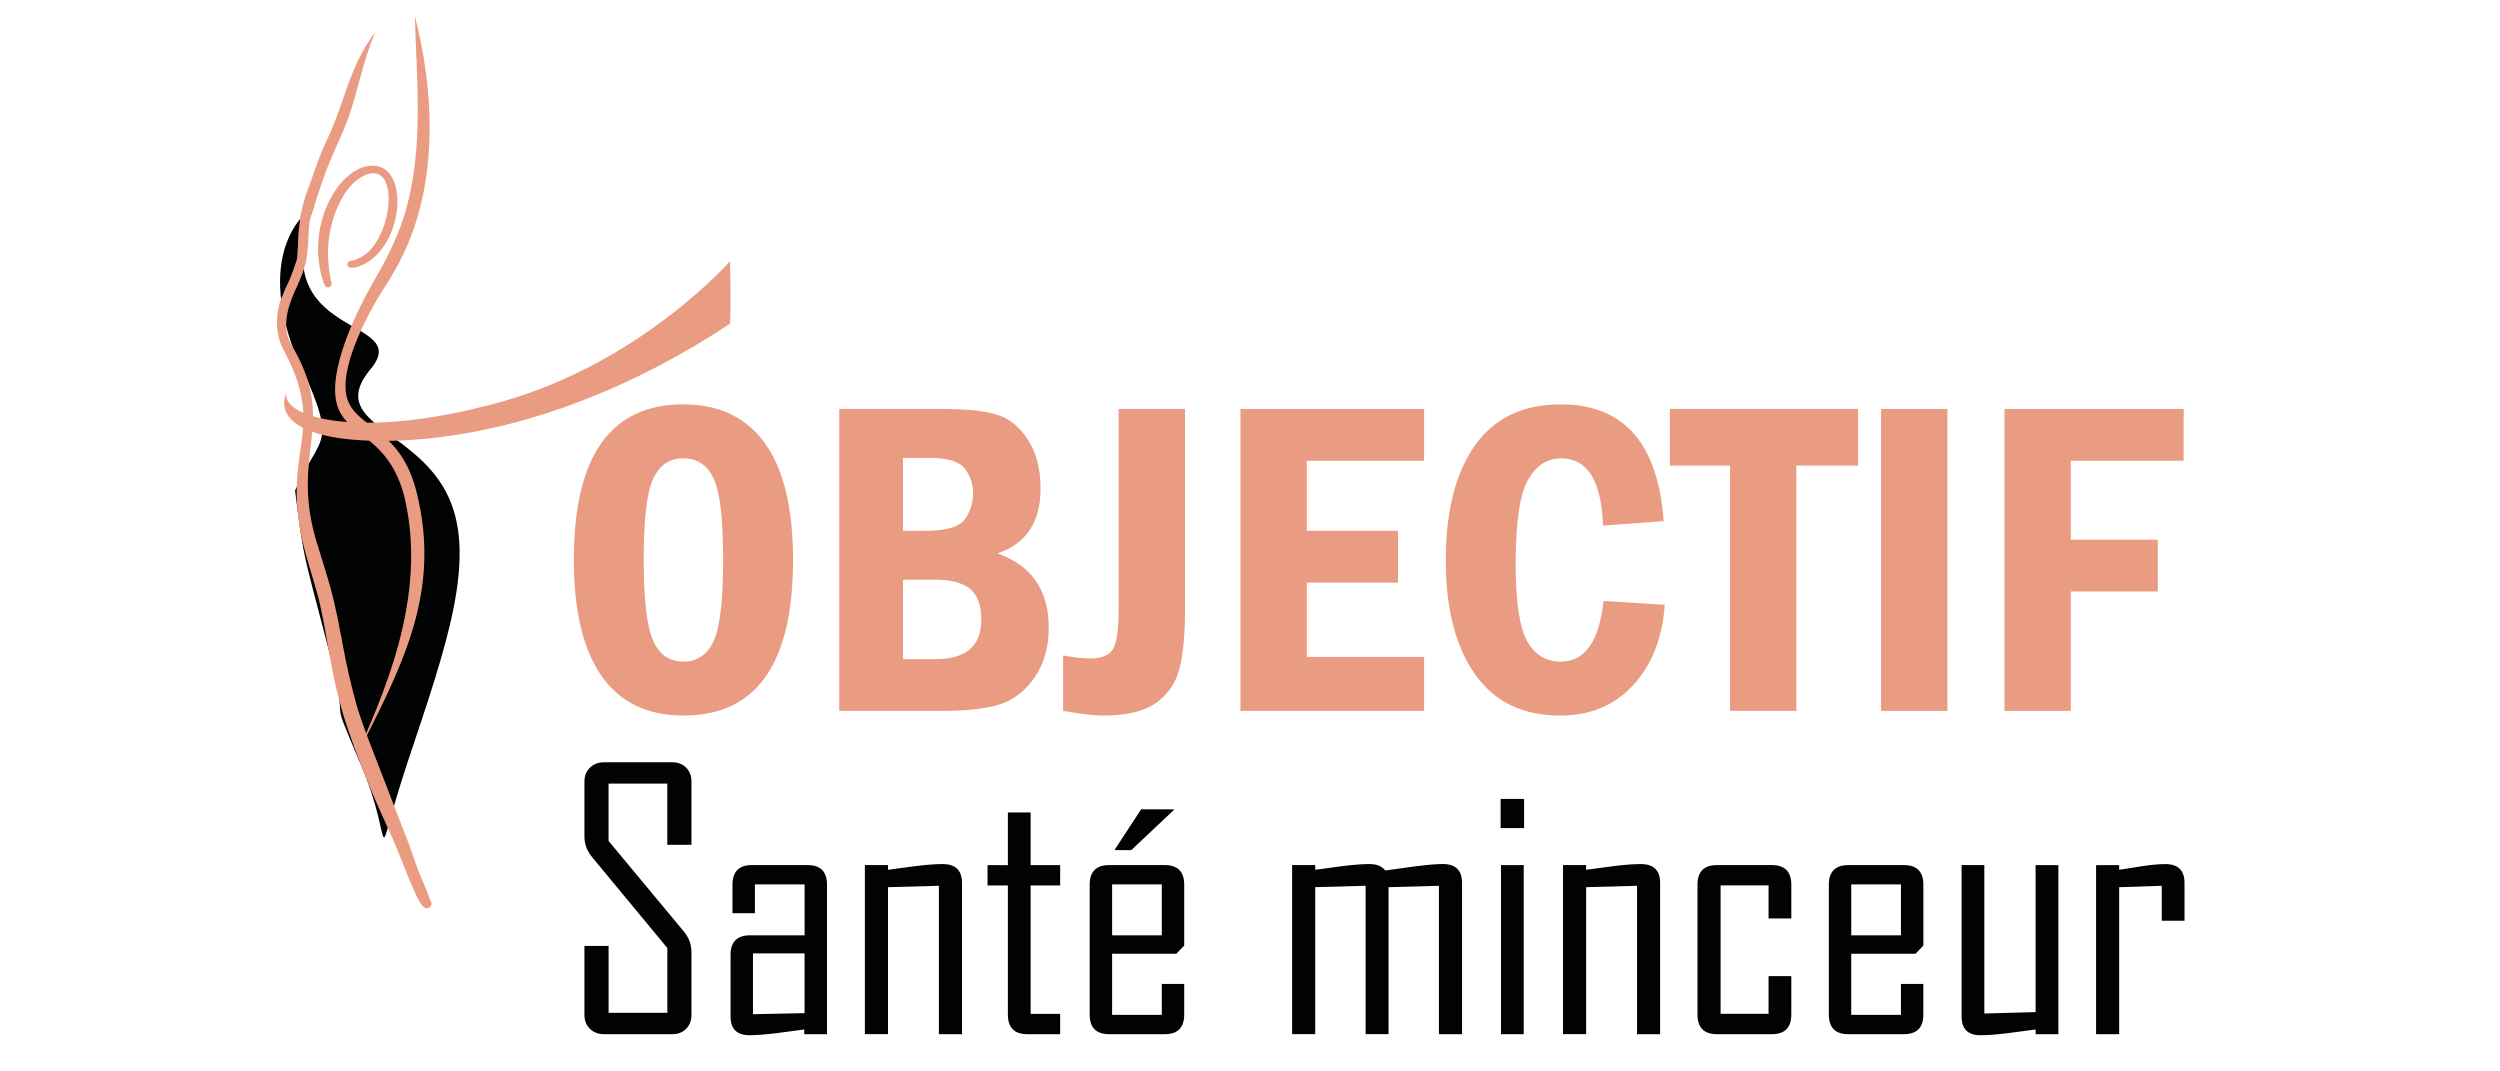
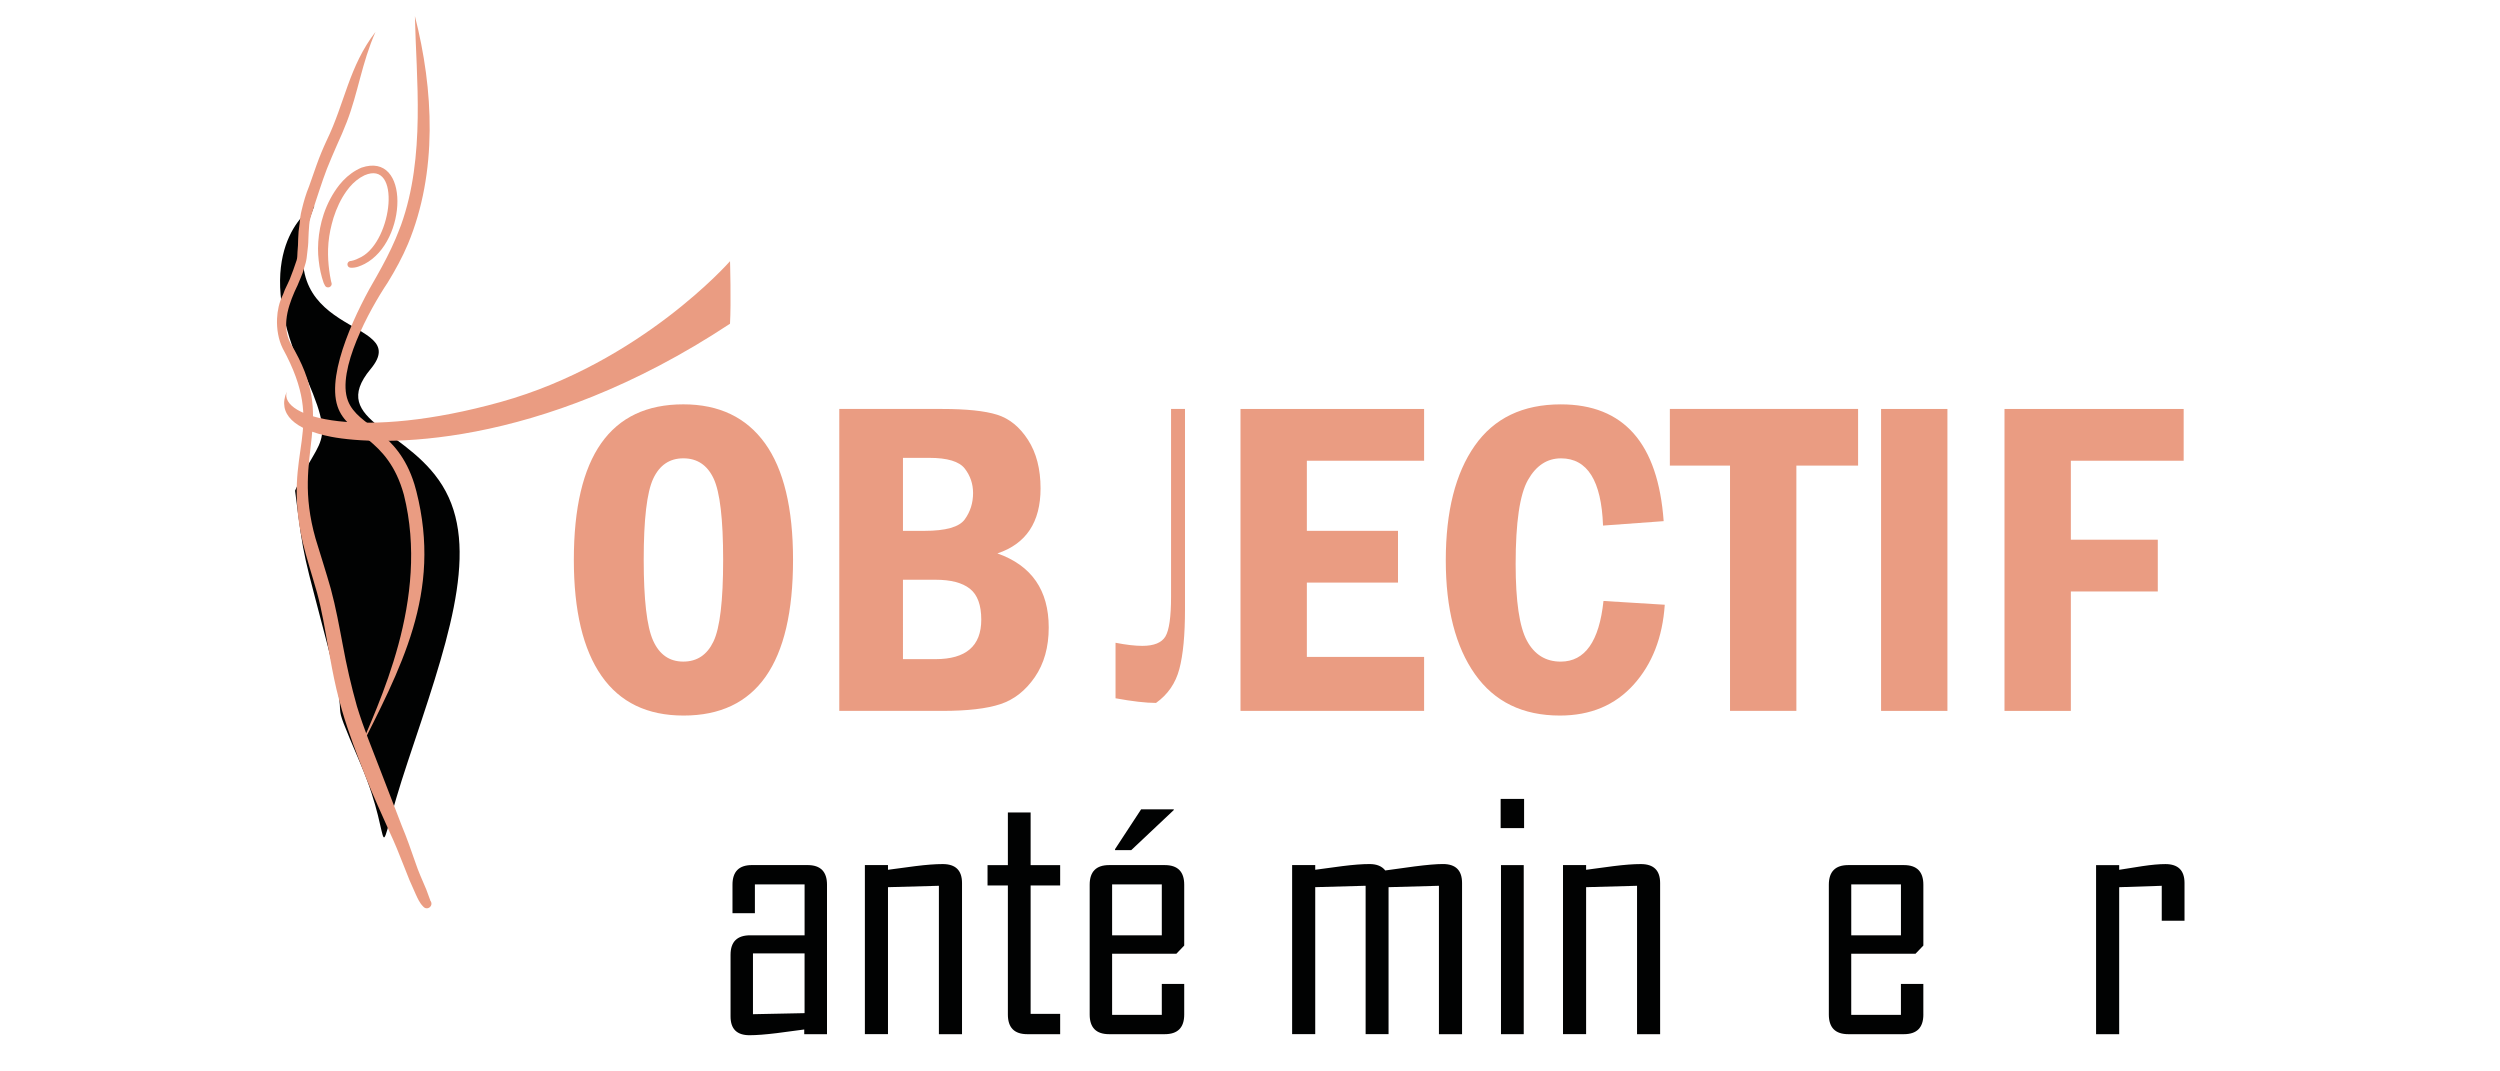
<svg xmlns="http://www.w3.org/2000/svg" version="1.1" baseProfile="tiny" id="Calque_1" x="0px" y="0px" width="140px" height="60px" viewBox="0 0 140 60" xml:space="preserve">
  <path fill="#010202" d="M17.599,11.528c0,0-3.335,1.941-1.205,7.938c2.692,5.81,1.619,4.558,0.13,8.011  c0.523,4.121,0.458,3.391,1.851,8.785c1.395,5.393-0.21,1.786,1.817,6.52c2.029,4.733,0.522,6.241,2.649-0.145  c2.128-6.383,4.011-11.58,2.12-15.12c-1.889-3.54-6.688-3.866-4.205-6.853C23.242,17.68,14.607,19.109,17.599,11.528" />
  <path fill="#EA9C82" d="M22.847,13.66c-0.316,0.751-0.708,1.466-1.135,2.162c-1.02,1.523-2.883,4.923-2.226,6.624  c0.578,1.492,2.765,1.583,3.722,4.675c0.042,0.131,0.075,0.263,0.11,0.396c1.447,5.704-0.86,9.875-3.342,14.799  c1.229-2.946,4.109-8.74,2.642-14.607c-0.906-3.297-3.15-3.249-3.716-4.952c-0.645-1.935,1.151-5.534,2.198-7.298  c0.384-0.68,0.749-1.372,1.053-2.088c0.086-0.212,0.226-0.552,0.305-0.767c1.382-3.852,0.848-8.241,0.776-11.704  C24.286,5.016,24.517,9.645,22.847,13.66" />
  <path fill="#EA9C82" d="M19.419,6.834c-0.173,0.44-0.355,0.875-0.556,1.304c-0.193,0.433-0.375,0.87-0.553,1.309  c-0.147,0.39-0.287,0.781-0.415,1.176c-0.149,0.428-0.279,0.861-0.419,1.29c-0.076,0.217-0.142,0.437-0.159,0.666  c-0.029,0.271-0.033,0.542-0.048,0.811c0,0.264-0.033,0.527-0.066,0.788c-0.018,0.183-0.037,0.365-0.086,0.544  c-0.052,0.188-0.112,0.377-0.17,0.566c-0.076,0.187-0.148,0.376-0.231,0.562c-0.061,0.169-0.154,0.321-0.221,0.487  c-0.214,0.49-0.409,1.034-0.458,1.583c-0.042,0.458,0.019,0.917,0.252,1.344c2.668,4.418-0.021,5.935,1.38,10.89  c0.286,0.942,0.589,1.879,0.857,2.823c0.279,1.032,0.469,2.088,0.669,3.139c0.21,1.153,0.473,2.298,0.791,3.429  c0.375,1.236,0.869,2.433,1.333,3.638c0.394,1.021,0.784,2.042,1.181,3.063c0.28,0.666,0.515,1.349,0.753,2.03  c0.17,0.523,0.404,1.025,0.617,1.532c0.062,0.176,0.13,0.352,0.194,0.527c0.03,0.081,0.026,0.051,0.028,0.092  c0.231,0.286-0.172,0.615-0.403,0.329c-0.193-0.194-0.299-0.44-0.413-0.688c-0.238-0.51-0.456-1.031-0.655-1.561  c-0.256-0.663-0.525-1.322-0.828-1.967c-0.445-1.009-0.912-2.006-1.315-3.031c-0.481-1.229-0.958-2.463-1.328-3.734  c-0.126-0.462-0.205-0.735-0.315-1.2c-0.178-0.765-0.317-1.541-0.456-2.311c-0.182-1.028-0.348-2.062-0.624-3.068  c-0.268-0.952-0.578-1.894-0.811-2.859c-1.196-5.307,1.438-6.151-1.116-10.832c-0.235-0.478-0.341-1.077-0.314-1.663  c0.02-0.455,0.121-0.903,0.303-1.278c0.073-0.146,0.109-0.303,0.185-0.445c0.073-0.163,0.159-0.319,0.226-0.486  c0.073-0.169,0.122-0.35,0.197-0.521c0.063-0.181,0.126-0.359,0.187-0.542c0.046-0.144,0.034-0.296,0.046-0.446  c0.019-0.251,0.042-0.505,0.039-0.757c0.007-0.28,0.033-0.556,0.08-0.829c0.02-0.267,0.053-0.531,0.121-0.791  c0.107-0.45,0.235-0.892,0.413-1.321c0.136-0.401,0.283-0.8,0.421-1.198c0.165-0.463,0.354-0.917,0.562-1.364  c1.021-2.104,1.241-4.136,2.733-6.076C20.26,3.521,20.055,5.194,19.419,6.834" />
  <path fill="#EA9C82" d="M19.656,14.615c0.207-0.036,0.393-0.13,0.579-0.225c1.757-0.947,2.237-5.47,0.175-4.572  c-0.325,0.155-0.605,0.39-0.836,0.663c-0.059,0.069-0.112,0.142-0.167,0.215c-0.325,0.454-0.56,0.966-0.73,1.498  c-0.037,0.117-0.066,0.239-0.1,0.358c-0.119,0.456-0.189,0.921-0.205,1.394c-0.008,0.259,0,0.355,0.008,0.611  c0.025,0.394,0.074,0.787,0.156,1.176c0.006,0.024,0.013,0.05,0.019,0.075c0.105,0.266-0.271,0.414-0.375,0.147  c-0.019-0.037-0.036-0.071-0.054-0.106c-0.144-0.407-0.233-0.833-0.279-1.26c-0.026-0.286-0.038-0.372-0.038-0.668  c0.003-0.516,0.073-1.032,0.201-1.532c0.04-0.132,0.074-0.267,0.118-0.397c0.198-0.587,0.49-1.145,0.872-1.633  c0.069-0.079,0.135-0.162,0.208-0.239c0.292-0.309,0.642-0.566,1.035-0.732c2.729-0.928,2.577,4.137,0.18,5.39  c-0.241,0.119-0.496,0.232-0.77,0.214C19.39,14.991,19.39,14.615,19.656,14.615" />
  <path fill="#EA9C82" d="M40.882,14.626c0,0-4.986,5.692-12.834,7.882c-7.848,2.189-12.427,0.876-11.99-0.573  c-0.539,1.246,0.442,2.13,2.493,2.526c2.627,0.505,11.517,0.808,22.329-6.332C40.948,16.951,40.882,14.626,40.882,14.626z" />
  <g>
    <path fill="#EA9C82" d="M44.41,31.351c0,5.813-2.043,8.72-6.131,8.72c-2.031,0-3.563-0.74-4.596-2.223s-1.548-3.648-1.548-6.497   c0-5.805,2.044-8.708,6.132-8.708c1.998,0,3.522,0.727,4.571,2.18C43.885,26.276,44.41,28.452,44.41,31.351z M40.496,31.351   c0-2.279-0.178-3.797-0.533-4.552c-0.355-0.756-0.921-1.133-1.697-1.133c-0.768,0-1.33,0.38-1.685,1.139   c-0.355,0.76-0.533,2.275-0.533,4.546c0,2.229,0.175,3.736,0.526,4.521c0.351,0.785,0.915,1.177,1.691,1.177   c0.768,0,1.332-0.375,1.69-1.127C40.316,35.17,40.496,33.646,40.496,31.351z" />
    <path fill="#EA9C82" d="M46.999,22.902h5.772c1.354,0,2.376,0.107,3.066,0.322c0.689,0.215,1.268,0.686,1.734,1.412   c0.467,0.727,0.7,1.631,0.7,2.713c0,1.891-0.805,3.105-2.416,3.642c1.916,0.677,2.874,2.061,2.874,4.149   c0,1.099-0.26,2.025-0.78,2.781c-0.52,0.755-1.163,1.259-1.926,1.511s-1.848,0.378-3.251,0.378h-5.772V22.902z M50.566,29.728   h1.201c1.197,0,1.951-0.214,2.261-0.644c0.31-0.429,0.464-0.92,0.464-1.474c0-0.512-0.155-0.968-0.464-1.369   c-0.31-0.4-0.972-0.601-1.988-0.601h-1.474V29.728z M50.566,36.912h1.821c1.709,0,2.564-0.737,2.564-2.211   c0-0.82-0.213-1.397-0.638-1.733c-0.425-0.335-1.067-0.503-1.926-0.503h-1.821V36.912z" />
-     <path fill="#EA9C82" d="M62.644,22.902h3.716v11.223c0,1.429-0.105,2.541-0.316,3.338c-0.21,0.798-0.646,1.431-1.307,1.901   s-1.639,0.706-2.936,0.706c-0.562,0-1.317-0.086-2.267-0.26v-3.109c0.595,0.116,1.094,0.174,1.499,0.174   c0.652,0,1.084-0.176,1.294-0.526c0.21-0.352,0.316-1.092,0.316-2.224V22.902z" />
+     <path fill="#EA9C82" d="M62.644,22.902h3.716v11.223c0,1.429-0.105,2.541-0.316,3.338c-0.21,0.798-0.646,1.431-1.307,1.901   c-0.562,0-1.317-0.086-2.267-0.26v-3.109c0.595,0.116,1.094,0.174,1.499,0.174   c0.652,0,1.084-0.176,1.294-0.526c0.21-0.352,0.316-1.092,0.316-2.224V22.902z" />
    <path fill="#EA9C82" d="M69.468,22.902H79.75v2.899h-6.566v3.926h5.104v2.898h-5.104v4.162h6.566v3.022H69.468V22.902z" />
    <path fill="#EA9C82" d="M89.795,33.654l3.432,0.211c-0.124,1.833-0.706,3.325-1.746,4.478c-1.041,1.152-2.416,1.728-4.125,1.728   c-2.081,0-3.667-0.771-4.757-2.316c-1.09-1.544-1.635-3.67-1.635-6.379c0-2.733,0.54-4.872,1.622-6.416   c1.082-1.544,2.688-2.316,4.818-2.316c3.526,0,5.446,2.18,5.761,6.54l-3.395,0.248c-0.091-2.51-0.875-3.765-2.354-3.765   c-0.776,0-1.394,0.404-1.852,1.214c-0.458,0.809-0.688,2.378-0.688,4.707c0,2.081,0.211,3.512,0.632,4.292s1.053,1.17,1.895,1.17   C88.759,37.048,89.556,35.917,89.795,33.654z" />
    <path fill="#EA9C82" d="M93.512,22.902h10.541v3.171h-3.456v13.737h-3.716V26.074h-3.369V22.902z" />
    <path fill="#EA9C82" d="M105.34,22.902h3.716v16.908h-3.716V22.902z" />
    <path fill="#EA9C82" d="M112.252,22.902h10.033v2.899h-6.317v4.422h4.868v2.899h-4.868v6.688h-3.716V22.902z" />
  </g>
  <g>
-     <path fill="#010202" d="M38.722,56.834c0,0.318-0.099,0.577-0.297,0.778c-0.198,0.201-0.456,0.302-0.773,0.302h-3.834   c-0.318,0-0.579-0.101-0.783-0.302c-0.204-0.201-0.307-0.46-0.307-0.778v-3.863h1.353v3.746h3.289v-3.629l-4.204-5.079   c-0.292-0.351-0.438-0.736-0.438-1.158v-3.084c0-0.318,0.103-0.577,0.307-0.778c0.205-0.201,0.465-0.302,0.783-0.302h3.834   c0.317,0,0.575,0.101,0.773,0.302c0.198,0.201,0.297,0.46,0.297,0.778v3.542h-1.353v-3.426H34.08v3.211l4.223,5.079   c0.279,0.338,0.418,0.717,0.418,1.139V56.834z" />
    <path fill="#010202" d="M46.311,57.914h-1.274v-0.263c-0.513,0.071-1.025,0.14-1.538,0.204c-0.636,0.078-1.145,0.117-1.527,0.117   c-0.708,0-1.061-0.351-1.061-1.051v-3.454c0-0.727,0.367-1.09,1.1-1.09h3.046v-2.852h-2.783v1.615h-1.255v-1.596   c0-0.732,0.363-1.1,1.09-1.1h3.113c0.727,0,1.09,0.367,1.09,1.1V57.914z M45.056,56.736V53.39h-2.89v3.405L45.056,56.736z" />
    <path fill="#010202" d="M53.872,57.914h-1.294v-8.31l-2.851,0.078v8.231h-1.294v-9.468h1.294v0.263   c0.506-0.064,1.015-0.133,1.528-0.204c0.623-0.078,1.135-0.116,1.538-0.116c0.72,0,1.08,0.354,1.08,1.061V57.914z" />
    <path fill="#010202" d="M59.369,57.914H57.53c-0.727,0-1.089-0.366-1.089-1.1v-7.229h-1.139v-1.139h1.139v-2.948h1.274v2.948h1.654   v1.139h-1.654v7.19h1.654V57.914z" />
    <path fill="#010202" d="M66.316,56.814c0,0.733-0.364,1.1-1.09,1.1h-3.114c-0.727,0-1.09-0.366-1.09-1.1v-7.269   c0-0.732,0.363-1.1,1.09-1.1h3.114c0.726,0,1.09,0.367,1.09,1.1v3.406l-0.438,0.457h-3.6v3.425h2.783v-1.732h1.255V56.814z    M65.061,52.378v-2.852h-2.783v2.852H65.061z M65.732,45.362l-2.384,2.247h-0.905v-0.058l1.46-2.229h1.829V45.362z" />
    <path fill="#010202" d="M81.875,57.914H80.58v-8.31l-2.821,0.078v8.231h-1.284v-8.31l-2.822,0.078v8.231h-1.294v-9.468h1.294v0.263   c0.506-0.064,1.012-0.133,1.519-0.204c0.616-0.078,1.125-0.116,1.527-0.116c0.396,0,0.688,0.12,0.876,0.359   c0.545-0.071,1.086-0.146,1.625-0.224c0.706-0.091,1.241-0.136,1.605-0.136c0.713,0,1.07,0.354,1.07,1.061V57.914z" />
    <path fill="#010202" d="M85.349,46.374h-1.313v-1.635h1.313V46.374z M85.329,57.914h-1.274v-9.468h1.274V57.914z" />
    <path fill="#010202" d="M92.968,57.914h-1.294v-8.31l-2.852,0.078v8.231h-1.294v-9.468h1.294v0.263   c0.506-0.064,1.016-0.133,1.528-0.204c0.622-0.078,1.135-0.116,1.537-0.116c0.72,0,1.08,0.354,1.08,1.061V57.914z" />
-     <path fill="#010202" d="M100.313,56.814c0,0.733-0.363,1.1-1.089,1.1h-3.075c-0.727,0-1.09-0.366-1.09-1.1v-7.269   c0-0.732,0.363-1.1,1.09-1.1h3.075c0.726,0,1.089,0.367,1.089,1.1v1.888h-1.274v-1.849h-2.686v7.19h2.686v-2.111h1.274V56.814z" />
    <path fill="#010202" d="M107.708,56.814c0,0.733-0.363,1.1-1.09,1.1h-3.113c-0.727,0-1.09-0.366-1.09-1.1v-7.269   c0-0.732,0.363-1.1,1.09-1.1h3.113c0.727,0,1.09,0.367,1.09,1.1v3.406l-0.438,0.457h-3.601v3.425h2.783v-1.732h1.255V56.814z    M106.453,52.378v-2.852h-2.783v2.852H106.453z" />
-     <path fill="#010202" d="M115.269,57.914h-1.274v-0.263c-0.52,0.071-1.035,0.14-1.548,0.204c-0.622,0.078-1.138,0.117-1.547,0.117   c-0.7,0-1.051-0.351-1.051-1.051v-8.476h1.274v8.31l2.871-0.077v-8.232h1.274V57.914z" />
    <path fill="#010202" d="M122.333,51.561h-1.275v-1.956l-2.384,0.078v8.231h-1.294v-9.468h1.294v0.263   c0.429-0.064,0.859-0.133,1.294-0.204c0.52-0.078,0.95-0.116,1.295-0.116c0.713,0,1.07,0.354,1.07,1.061V51.561z" />
  </g>
</svg>